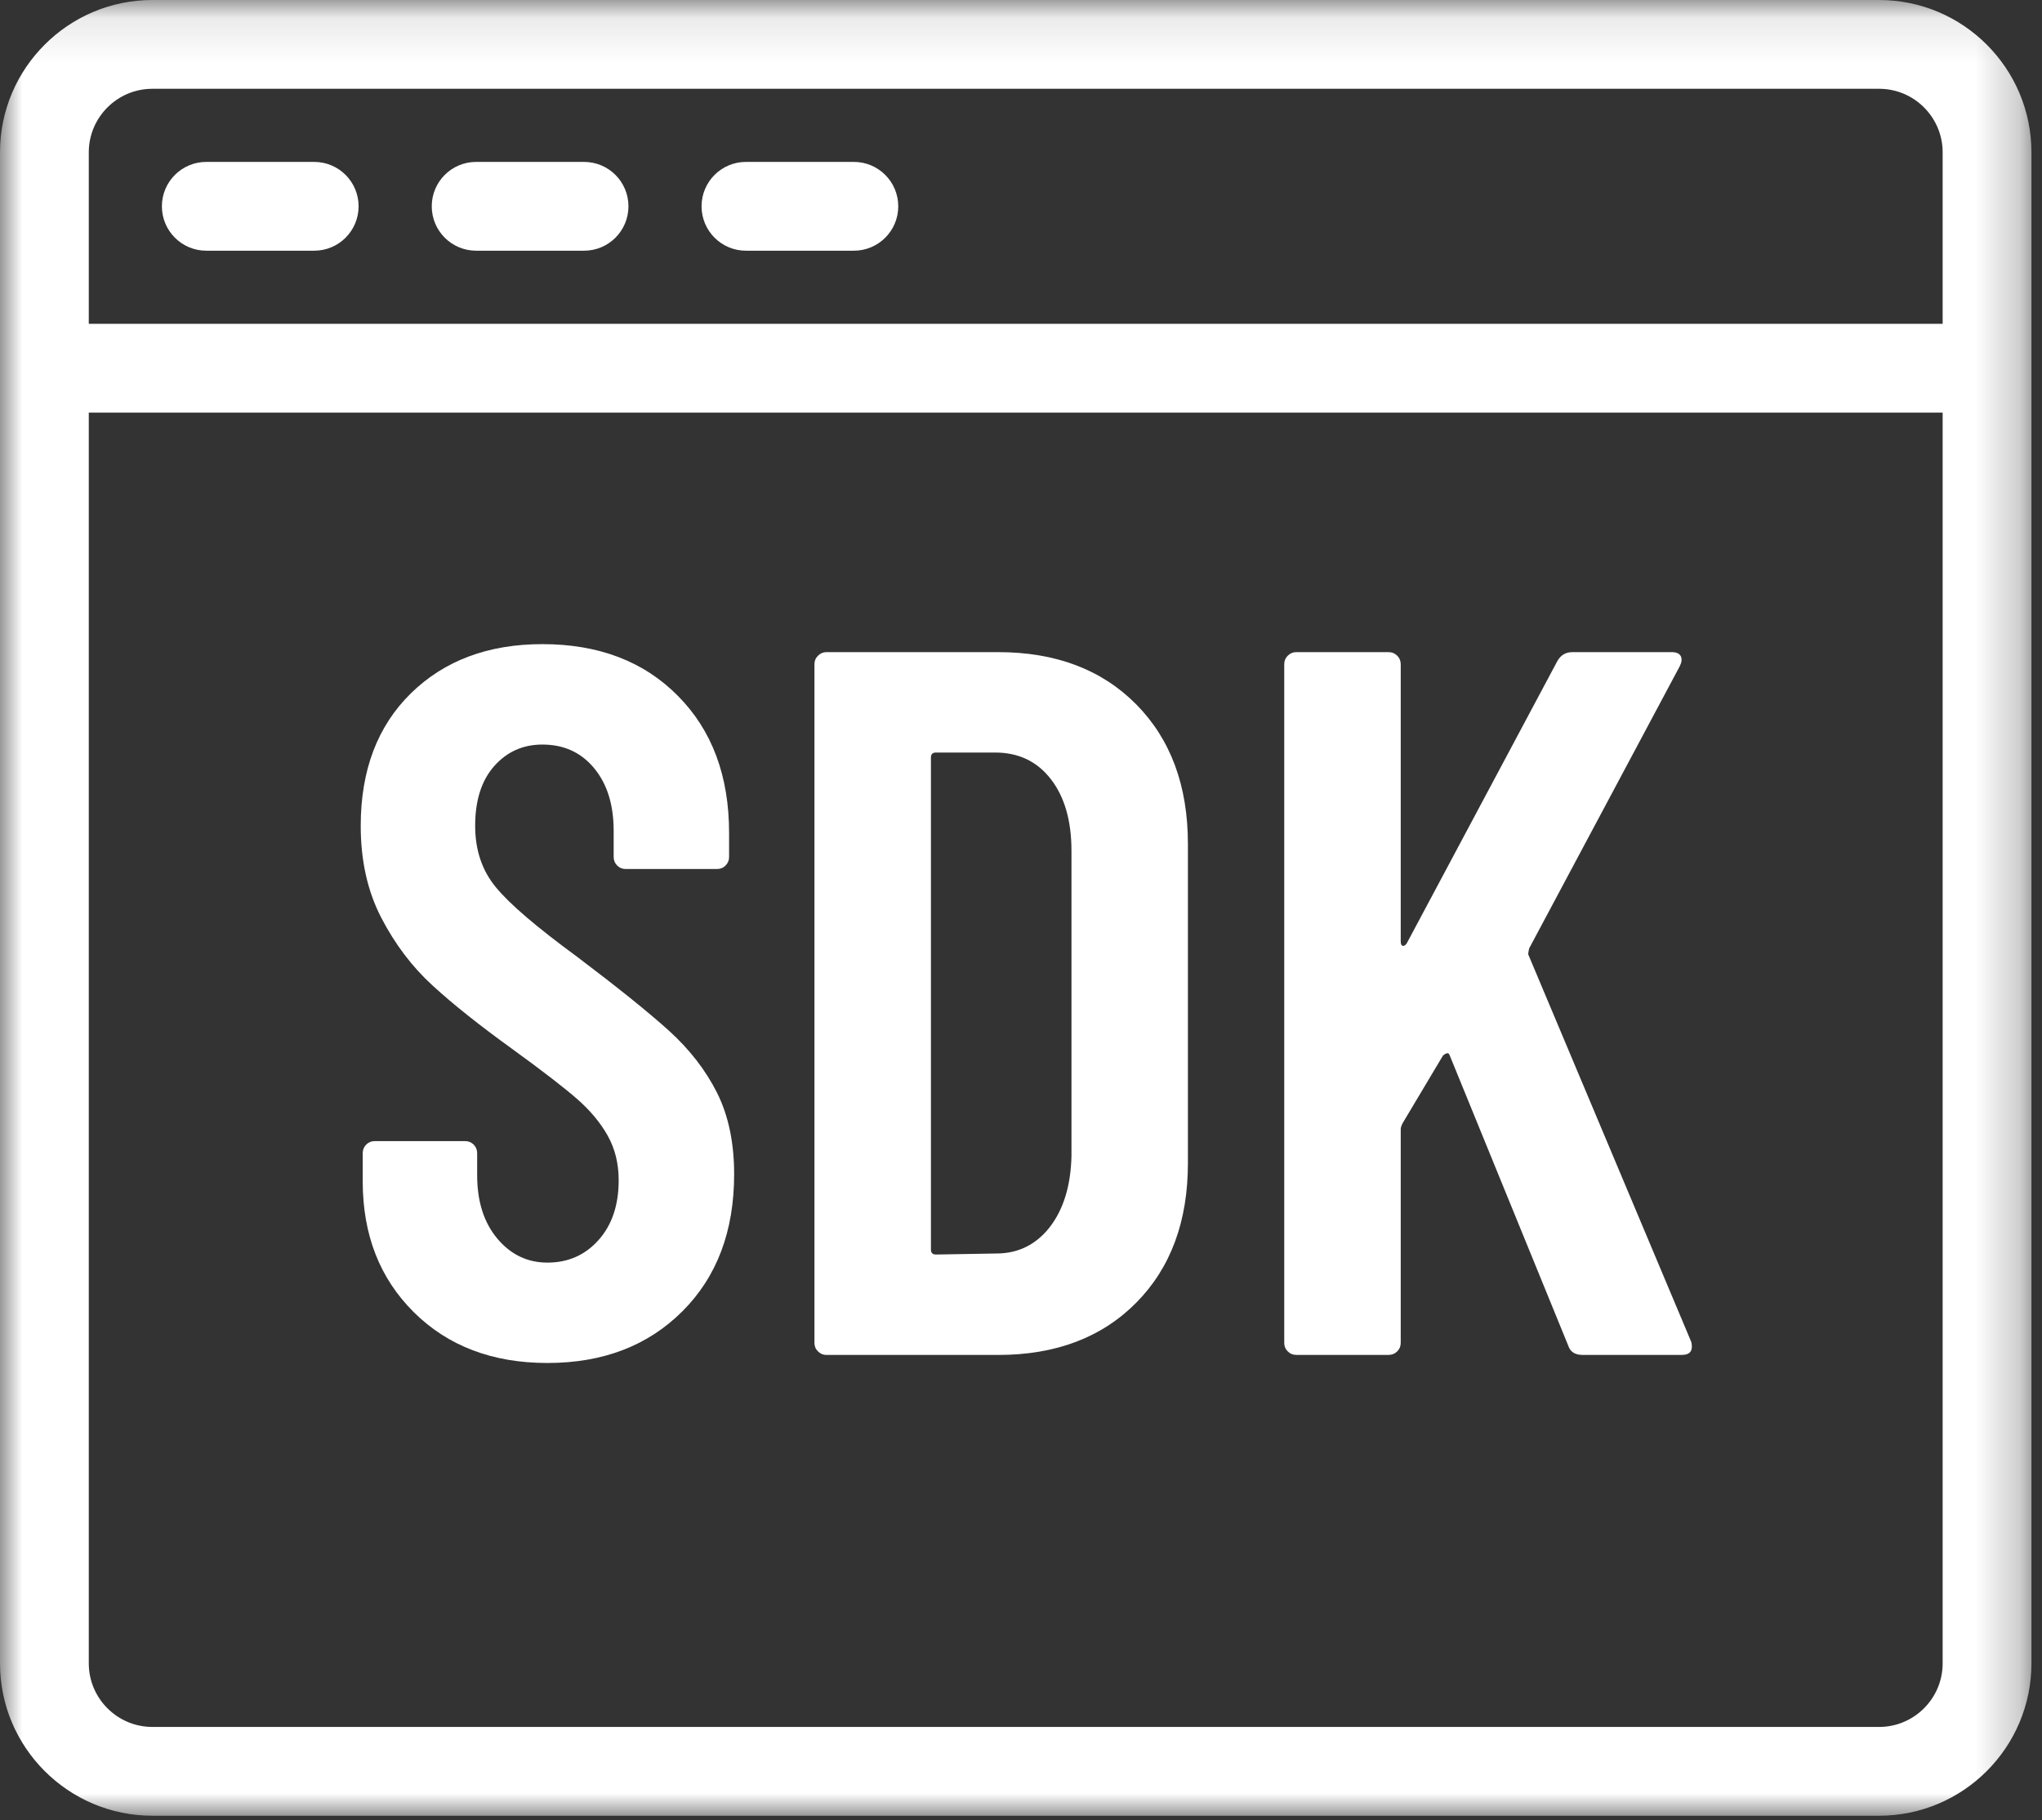
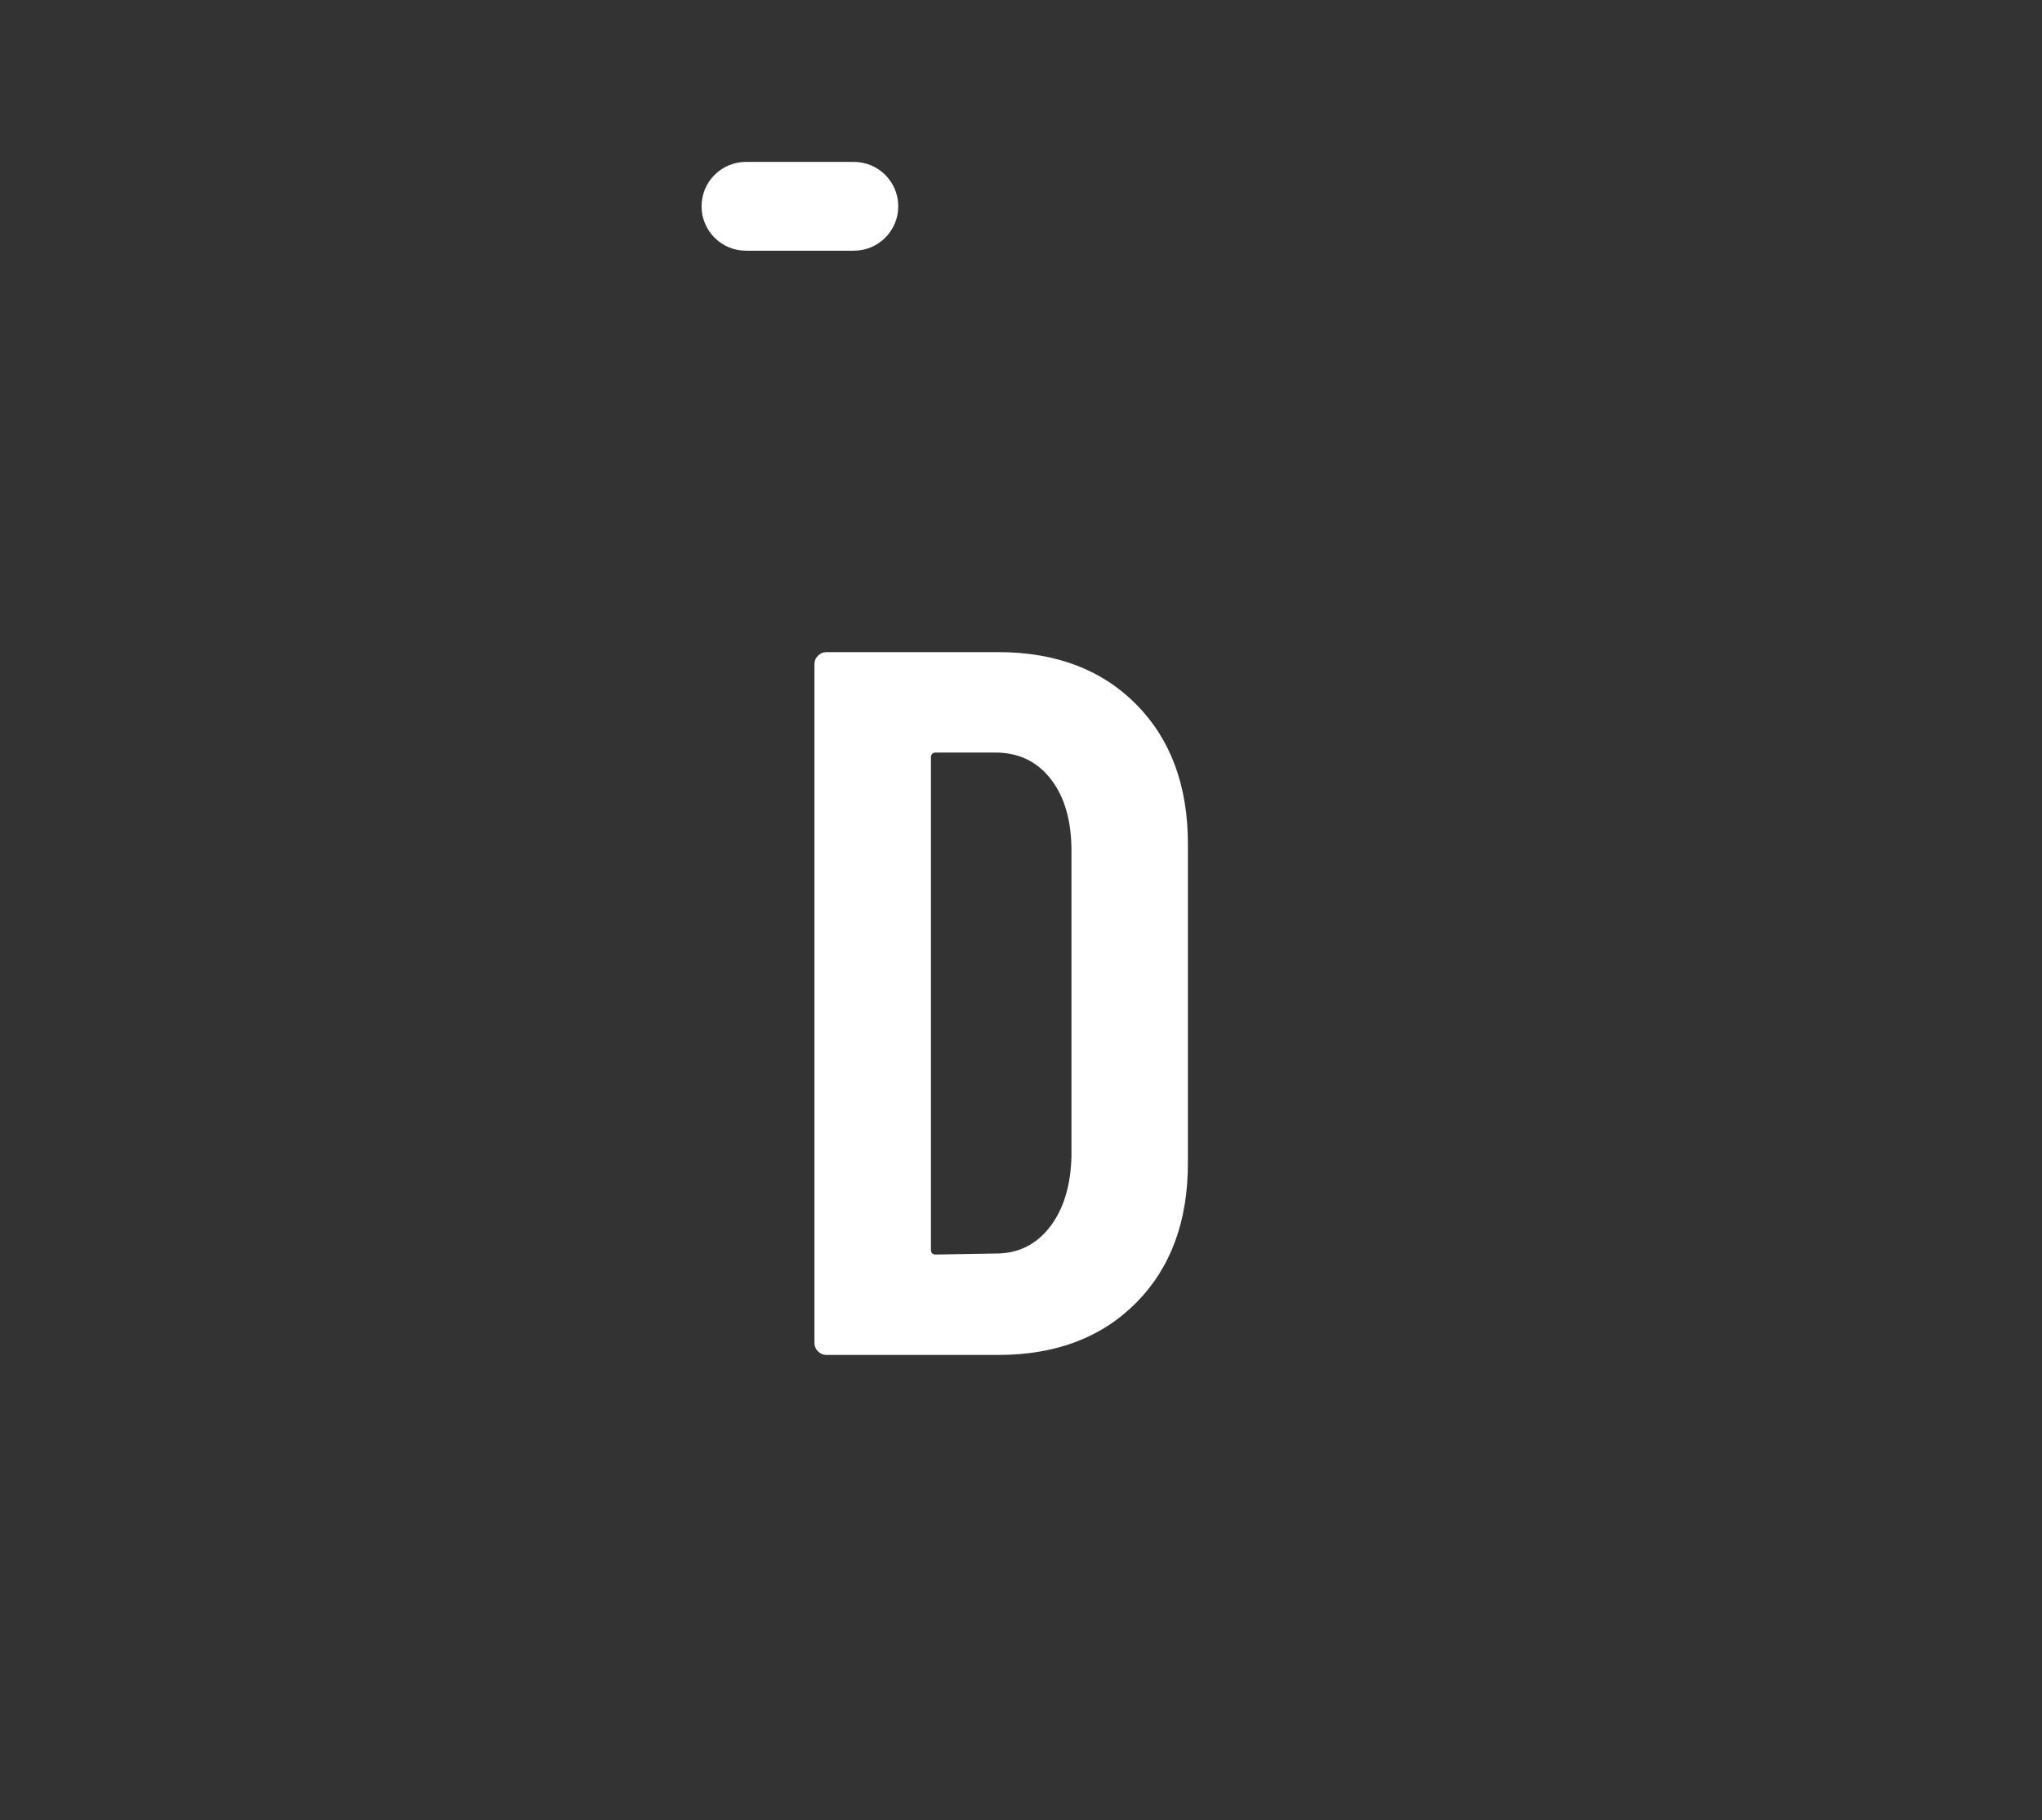
<svg xmlns="http://www.w3.org/2000/svg" xmlns:xlink="http://www.w3.org/1999/xlink" width="46px" height="41px" viewBox="0 0 46 41" version="1.1">
  <rect x="0" y="0" width="46" height="41" fill="#333333" stroke="none" />
  <title>icon-抛飞</title>
  <desc>Created with Sketch.</desc>
  <defs>
    <polygon id="path-1" points="22.881 0.101 0 0.101 0 41 22.881 41 45.762 41 45.762 0.101" />
  </defs>
  <g id="Page-1" stroke="none" stroke-width="1" fill="none" fill-rule="evenodd">
    <g id="guava-产品页面-cn" transform="translate(-937, -5563)">
      <g id="icon-sdk" transform="translate(928, 5551)">
        <g id="Page-1" transform="translate(9, 11)">
          <g id="Group-3" transform="translate(0, 0.899)">
            <mask id="mask-2" fill="white">
              <use xlink:href="#path-1" />
            </mask>
            <g id="Clip-2" />
-             <path d="M42.331,39 L3.432,39 C2.643,39 2,38.357 2,37.568 L2,9.395 L43.762,9.395 L43.762,37.568 C43.762,38.357 43.12,39 42.331,39 M3.432,2.101 L42.331,2.101 C43.12,2.101 43.762,2.743 43.762,3.532 L43.762,7.395 L2,7.395 L2,3.532 C2,2.743 2.643,2.101 3.432,2.101 M42.331,0.101 L3.432,0.101 C1.539,0.101 -0,1.64 -0,3.532 L-0,37.568 C-0,39.461 1.539,41 3.432,41 L42.331,41 C44.223,41 45.762,39.461 45.762,37.568 L45.762,3.532 C45.762,1.64 44.223,0.101 42.331,0.101" id="Fill-1" fill="#FFFFFF" mask="url(#mask-2)" />
          </g>
-           <path d="M4.647,6.647 L7.078,6.647 C7.63,6.647 8.078,6.2 8.078,5.647 C8.078,5.094 7.63,4.647 7.078,4.647 L4.647,4.647 C4.095,4.647 3.647,5.094 3.647,5.647 C3.647,6.2 4.095,6.647 4.647,6.647" id="Fill-4" fill="#FFFFFF" />
-           <path d="M10.726,6.647 L13.157,6.647 C13.709,6.647 14.157,6.2 14.157,5.647 C14.157,5.094 13.709,4.647 13.157,4.647 L10.726,4.647 C10.174,4.647 9.726,5.094 9.726,5.647 C9.726,6.2 10.174,6.647 10.726,6.647" id="Fill-6" fill="#FFFFFF" />
          <path d="M16.804,6.647 L19.235,6.647 C19.787,6.647 20.235,6.2 20.235,5.647 C20.235,5.094 19.787,4.647 19.235,4.647 L16.804,4.647 C16.252,4.647 15.804,5.094 15.804,5.647 C15.804,6.2 16.252,6.647 16.804,6.647" id="Fill-8" fill="#FFFFFF" />
-           <path d="M15.068,24.215 C14.6,23.793 13.907,23.236 12.988,22.542 C12.083,21.879 11.476,21.359 11.168,20.982 C10.858,20.606 10.704,20.145 10.704,19.602 C10.704,19.029 10.846,18.581 11.133,18.256 C11.42,17.933 11.781,17.771 12.218,17.771 C12.701,17.771 13.089,17.947 13.383,18.302 C13.677,18.656 13.824,19.127 13.824,19.715 L13.824,20.303 C13.824,20.379 13.85,20.443 13.903,20.495 C13.956,20.549 14.02,20.574 14.095,20.574 L16.154,20.574 C16.229,20.574 16.293,20.549 16.345,20.495 C16.398,20.443 16.424,20.379 16.424,20.303 L16.424,19.76 C16.424,18.479 16.041,17.45 15.271,16.674 C14.503,15.897 13.485,15.509 12.218,15.509 C10.998,15.509 10.01,15.879 9.256,16.617 C8.503,17.356 8.126,18.351 8.126,19.602 C8.126,20.387 8.28,21.076 8.589,21.672 C8.898,22.268 9.283,22.776 9.743,23.197 C10.202,23.619 10.809,24.102 11.563,24.645 C12.226,25.127 12.705,25.496 12.999,25.753 C13.293,26.01 13.522,26.284 13.688,26.578 C13.854,26.873 13.937,27.208 13.937,27.584 C13.937,28.143 13.787,28.591 13.485,28.93 C13.183,29.27 12.798,29.44 12.332,29.44 C11.88,29.44 11.503,29.258 11.201,28.897 C10.899,28.535 10.749,28.06 10.749,27.472 L10.749,26.975 C10.749,26.899 10.722,26.835 10.67,26.781 C10.617,26.73 10.552,26.703 10.477,26.703 L8.442,26.703 C8.367,26.703 8.302,26.73 8.25,26.781 C8.197,26.835 8.171,26.899 8.171,26.975 L8.171,27.608 C8.171,28.814 8.555,29.797 9.324,30.559 C10.093,31.32 11.095,31.701 12.332,31.701 C13.583,31.701 14.596,31.313 15.374,30.535 C16.15,29.76 16.538,28.731 16.538,27.449 C16.538,26.74 16.41,26.13 16.154,25.617 C15.897,25.106 15.535,24.638 15.068,24.215" id="Fill-10" fill="#FFFFFF" />
          <path d="M24.137,27.042 C24.121,27.705 23.959,28.236 23.651,28.637 C23.341,29.035 22.938,29.235 22.441,29.235 L21.083,29.258 C21.008,29.258 20.971,29.221 20.971,29.145 L20.971,18.064 C20.971,17.988 21.008,17.951 21.083,17.951 L22.418,17.951 C22.946,17.951 23.364,18.151 23.673,18.551 C23.982,18.95 24.137,19.488 24.137,20.168 L24.137,27.042 Z M22.486,15.689 L18.618,15.689 C18.543,15.689 18.479,15.717 18.427,15.77 C18.373,15.822 18.347,15.886 18.347,15.961 L18.347,31.248 C18.347,31.324 18.373,31.388 18.427,31.44 C18.479,31.493 18.543,31.52 18.618,31.52 L22.486,31.52 C23.783,31.52 24.819,31.127 25.595,30.344 C26.371,29.561 26.76,28.512 26.76,27.2 L26.76,20.01 C26.76,18.697 26.371,17.65 25.595,16.865 C24.819,16.082 23.783,15.689 22.486,15.689 L22.486,15.689 Z" id="Fill-12" fill="#FFFFFF" />
-           <path d="M34.426,22.496 C34.426,22.467 34.433,22.422 34.448,22.361 L37.84,16.006 C37.885,15.916 37.893,15.841 37.863,15.78 C37.832,15.721 37.765,15.689 37.659,15.689 L35.42,15.689 C35.27,15.689 35.156,15.758 35.081,15.893 L31.69,22.248 C31.658,22.293 31.629,22.312 31.599,22.305 C31.569,22.297 31.554,22.264 31.554,22.203 L31.554,15.961 C31.554,15.886 31.527,15.822 31.475,15.769 C31.421,15.717 31.358,15.689 31.282,15.689 L29.201,15.689 C29.126,15.689 29.062,15.717 29.01,15.769 C28.956,15.822 28.93,15.886 28.93,15.961 L28.93,31.248 C28.93,31.324 28.956,31.388 29.01,31.44 C29.062,31.493 29.126,31.519 29.201,31.519 L31.282,31.519 C31.358,31.519 31.421,31.493 31.475,31.44 C31.527,31.388 31.554,31.324 31.554,31.248 L31.554,26.432 C31.554,26.401 31.569,26.355 31.599,26.296 L32.503,24.781 C32.533,24.75 32.564,24.732 32.594,24.725 C32.624,24.717 32.647,24.735 32.661,24.781 L35.33,31.316 C35.375,31.451 35.481,31.519 35.647,31.519 L37.885,31.519 C38.036,31.519 38.112,31.459 38.112,31.338 C38.112,31.278 38.104,31.233 38.089,31.203 L34.426,22.496 Z" id="Fill-14" fill="#FFFFFF" />
        </g>
      </g>
    </g>
  </g>
</svg>